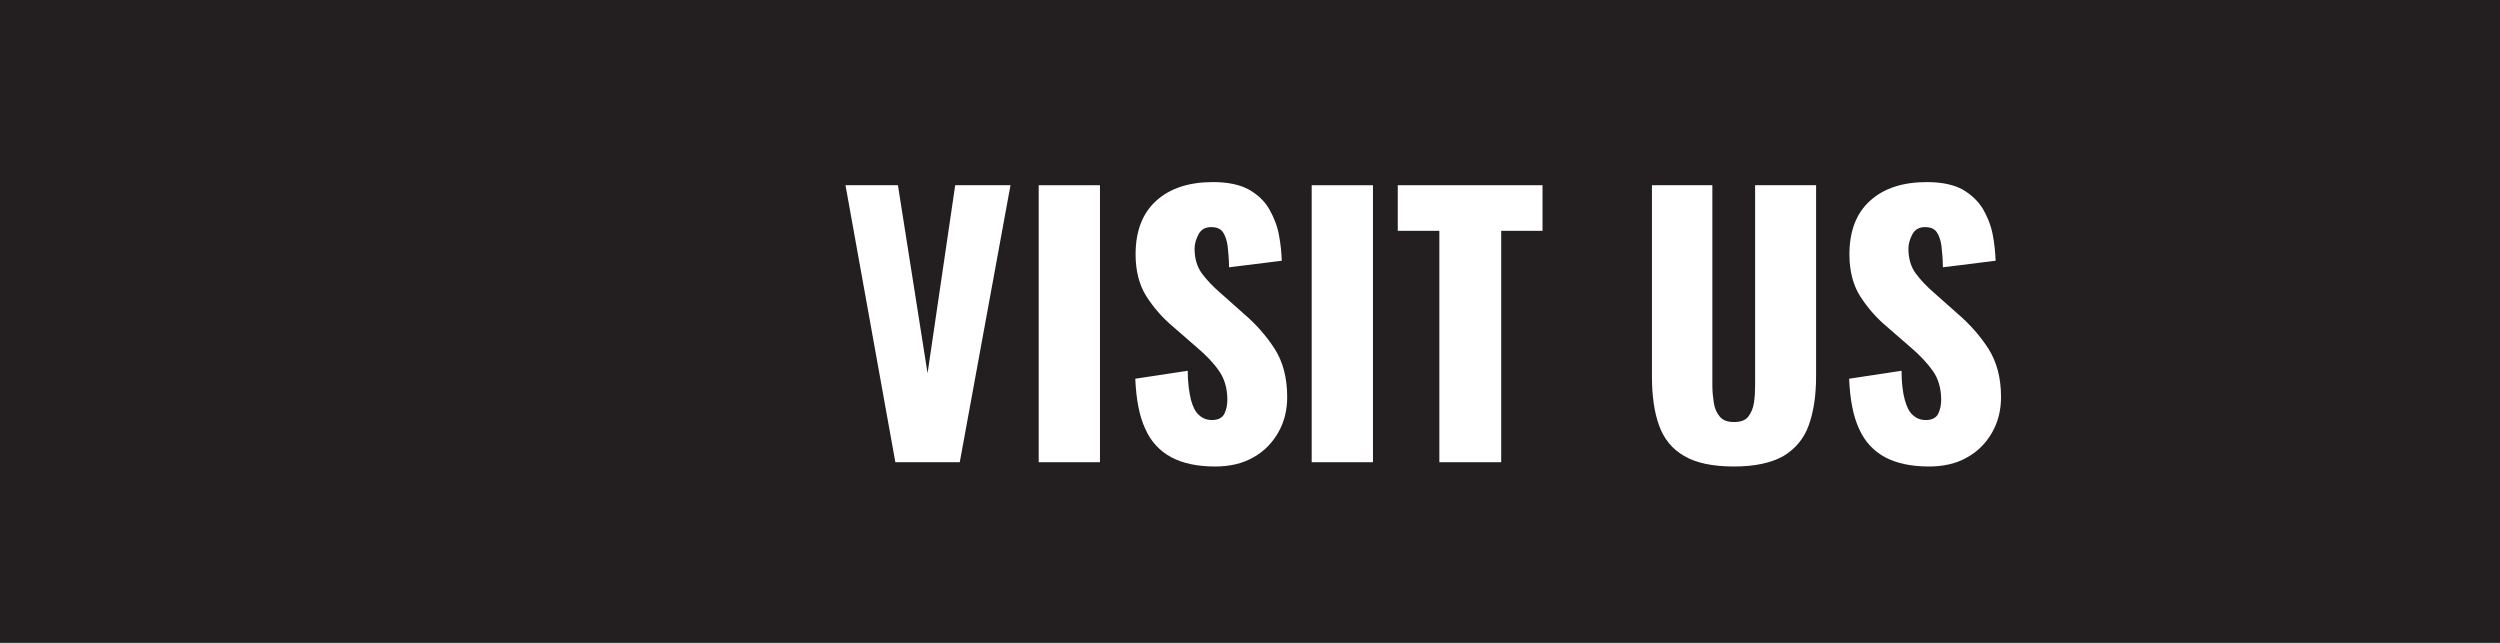
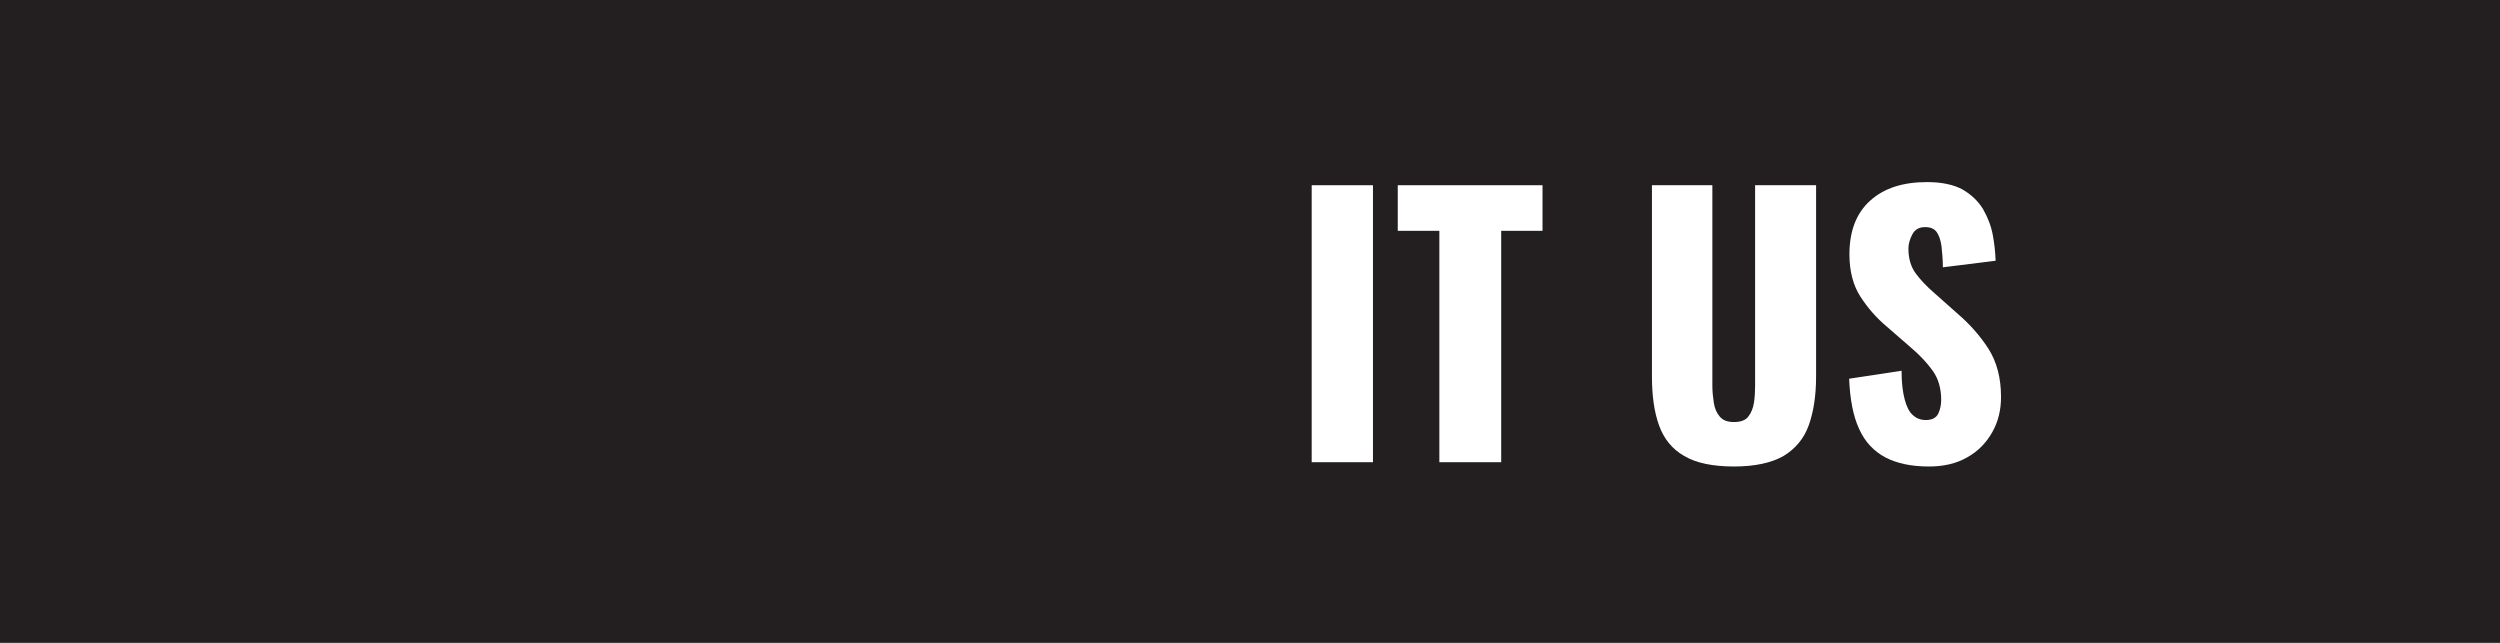
<svg xmlns="http://www.w3.org/2000/svg" id="Layer_1" viewBox="0 0 87.73 22.56">
  <defs>
    <style>      .cls-1 {        fill: #fff;      }      .cls-2 {        fill: #231f20;      }    </style>
  </defs>
  <rect class="cls-2" width="87.73" height="22.56" />
  <g>
-     <path class="cls-1" d="M31.42,16.22l-1.75-9.72h1.84l1.04,6.6.97-6.6h1.94l-1.78,9.72h-2.27Z" />
-     <path class="cls-1" d="M36.45,16.22V6.5h2.15v9.72h-2.15Z" />
-     <path class="cls-1" d="M42.63,16.37c-.61,0-1.12-.11-1.52-.32-.41-.22-.72-.55-.92-1-.21-.45-.32-1.04-.35-1.76l1.84-.28c0,.42.05.75.11,1.01.07.26.16.44.29.55.12.11.27.17.45.17.22,0,.37-.08.44-.23s.1-.31.1-.48c0-.4-.1-.74-.29-1.01-.19-.28-.45-.55-.78-.83l-.84-.73c-.37-.31-.68-.67-.93-1.06s-.38-.89-.38-1.47c0-.82.24-1.45.73-1.89.49-.44,1.15-.65,1.99-.65.52,0,.94.09,1.25.26.32.18.56.41.72.69.16.28.28.58.34.9.06.32.09.62.1.91l-1.85.23c0-.29-.03-.54-.05-.75-.03-.21-.09-.38-.17-.49-.09-.12-.22-.17-.41-.17-.2,0-.35.08-.44.25-.09.17-.14.34-.14.5,0,.36.09.65.26.88.17.23.4.47.68.71l.8.71c.42.36.78.77,1.07,1.22s.44,1.02.44,1.69c0,.46-.1.87-.31,1.24-.21.37-.5.67-.88.88-.38.22-.83.32-1.35.32Z" />
    <path class="cls-1" d="M46.03,16.22V6.5h2.15v9.72h-2.15Z" />
    <path class="cls-1" d="M50.51,16.22v-8.12h-1.46v-1.6h5.08v1.6h-1.45v8.12h-2.16Z" />
    <path class="cls-1" d="M60.85,16.37c-.74,0-1.33-.12-1.75-.37-.42-.24-.71-.6-.88-1.07-.17-.47-.25-1.04-.25-1.72v-6.71h2.12v7.03c0,.2.02.4.05.6.03.2.1.36.21.49.11.13.27.19.5.19s.4-.06.5-.19c.1-.13.17-.29.2-.49.03-.2.04-.4.04-.6v-7.03h2.14v6.71c0,.68-.09,1.25-.26,1.72-.17.47-.47.82-.88,1.07-.42.24-1,.37-1.74.37Z" />
    <path class="cls-1" d="M67.68,16.37c-.61,0-1.12-.11-1.52-.32-.41-.22-.72-.55-.92-1-.21-.45-.32-1.04-.35-1.76l1.84-.28c0,.42.04.75.11,1.01.07.26.16.44.29.55.12.11.27.17.45.17.22,0,.37-.08.44-.23s.1-.31.1-.48c0-.4-.1-.74-.29-1.01s-.45-.55-.78-.83l-.84-.73c-.37-.31-.68-.67-.93-1.06s-.38-.89-.38-1.47c0-.82.24-1.45.73-1.89.49-.44,1.15-.65,1.99-.65.52,0,.94.09,1.25.26.31.18.55.41.72.69.16.28.28.58.34.9.06.32.09.62.1.91l-1.85.23c0-.29-.03-.54-.05-.75-.03-.21-.09-.38-.17-.49-.09-.12-.22-.17-.41-.17-.2,0-.35.08-.44.25-.09.17-.14.34-.14.5,0,.36.09.65.26.88s.4.47.68.71l.8.71c.42.36.78.77,1.07,1.22.29.46.44,1.02.44,1.69,0,.46-.1.87-.31,1.24-.21.37-.5.67-.88.88-.38.22-.83.32-1.35.32Z" />
  </g>
</svg>